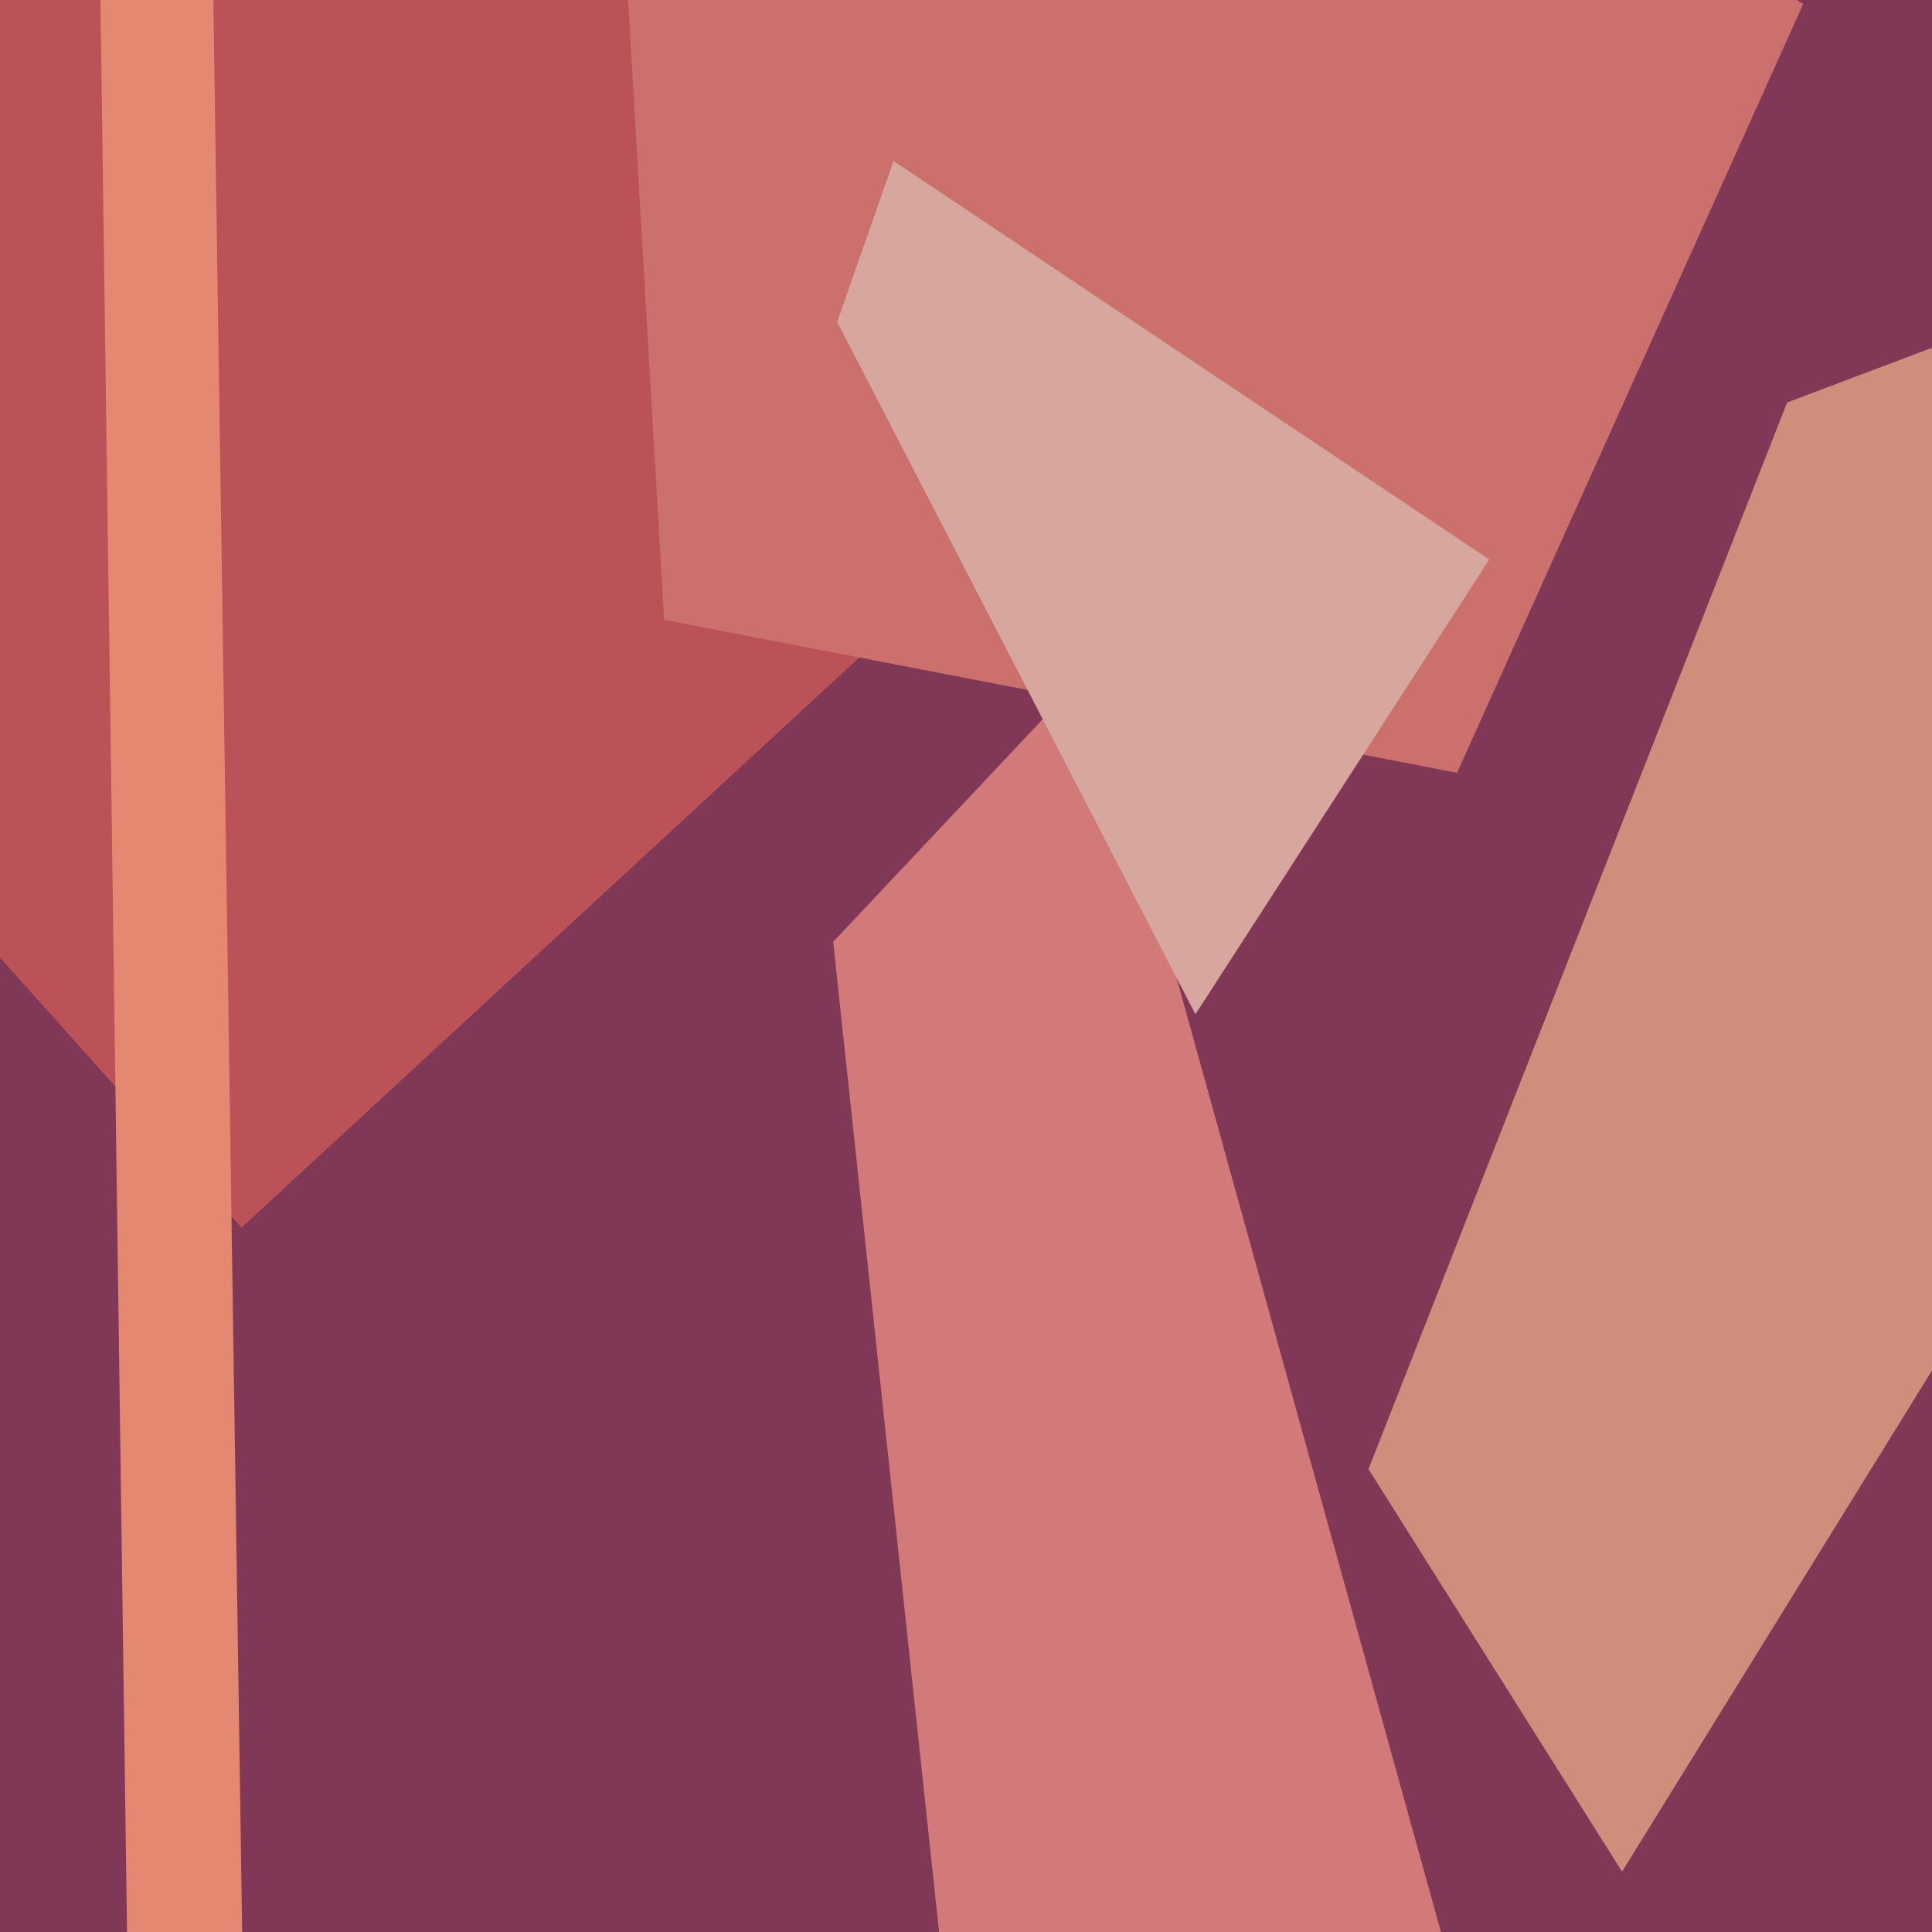
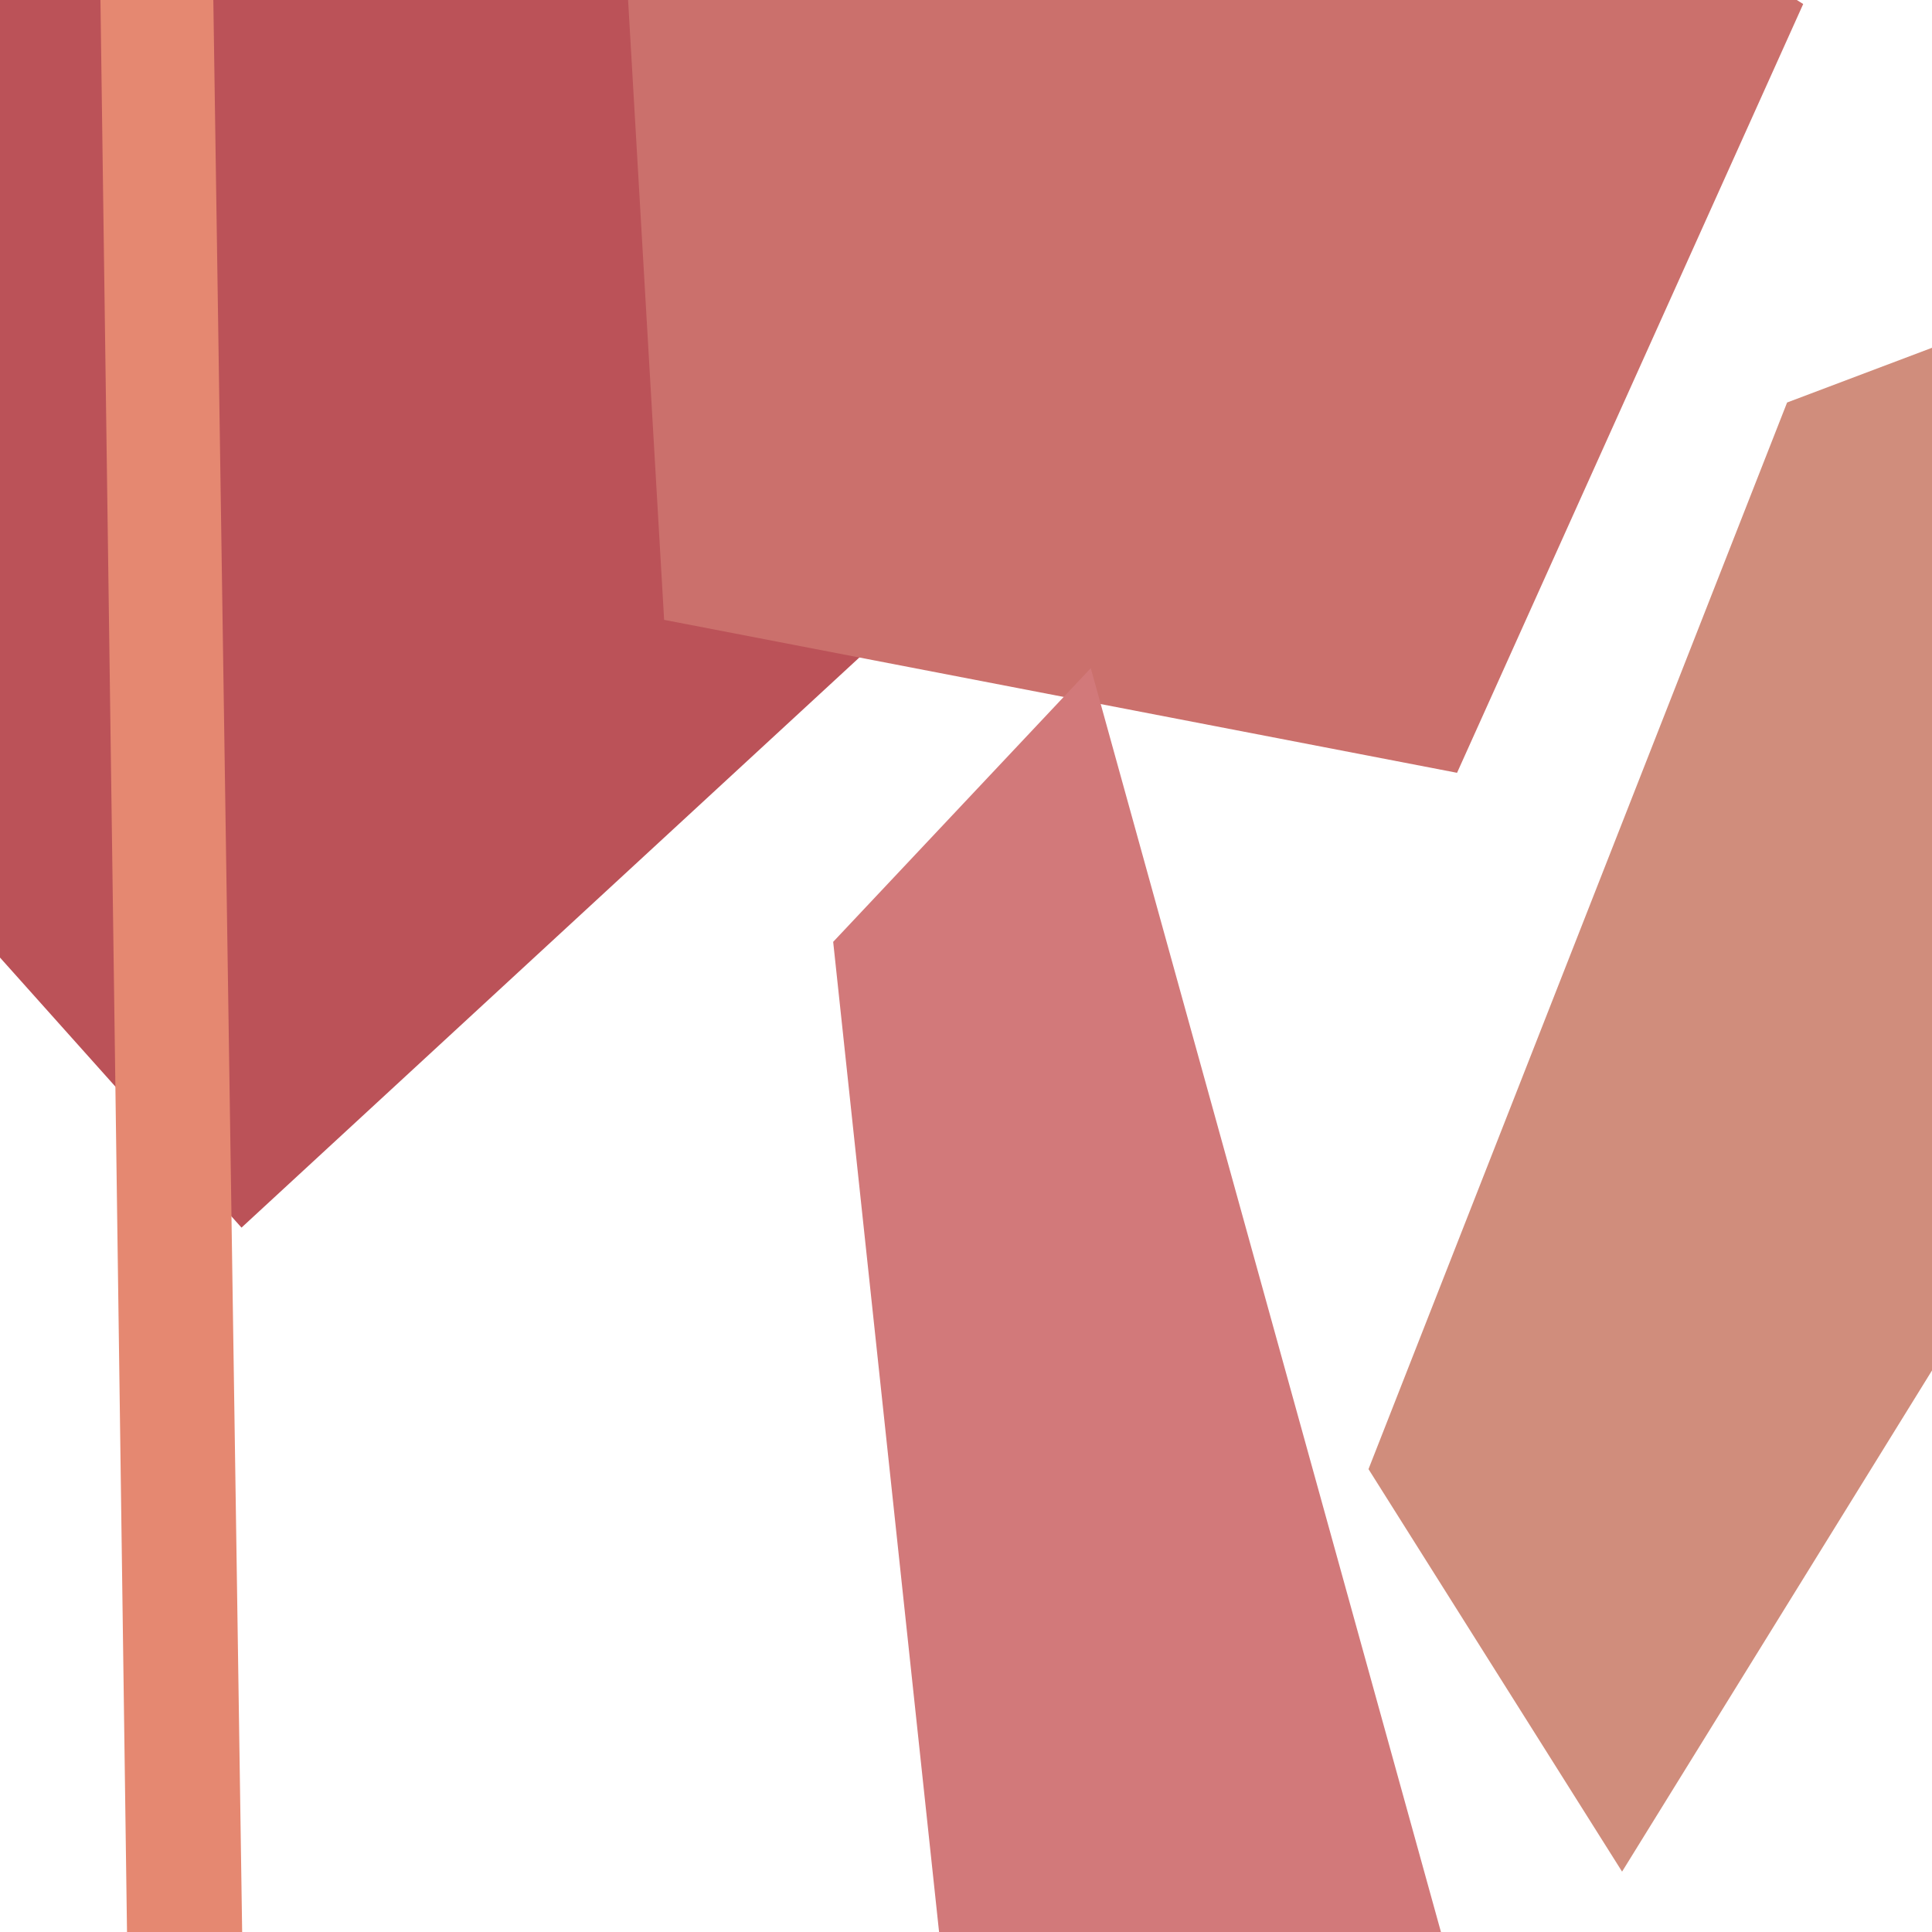
<svg xmlns="http://www.w3.org/2000/svg" width="480px" height="480px">
-   <rect width="480" height="480" fill="rgb(129,55,86)" />
  <polygon points="-126,97 38,-168 306,78 60,305" fill="rgba(187,82,88,1.0)" />
  <polygon points="165,154 145,-190 448,1 362,192" fill="rgba(203,112,108,1.0)" />
  <polygon points="207,234 271,166 358,480 247,608" fill="rgba(210,121,122,1.0)" />
  <polygon points="403,465 340,365 444,100 685,9" fill="rgba(208,141,124,1.0)" />
  <polygon points="63,670 33,585 22,-215 49,-268" fill="rgba(229,136,113,1.0)" />
-   <polygon points="297,252 208,80 222,40 370,139" fill="rgba(215,168,160,0.996)" />
</svg>